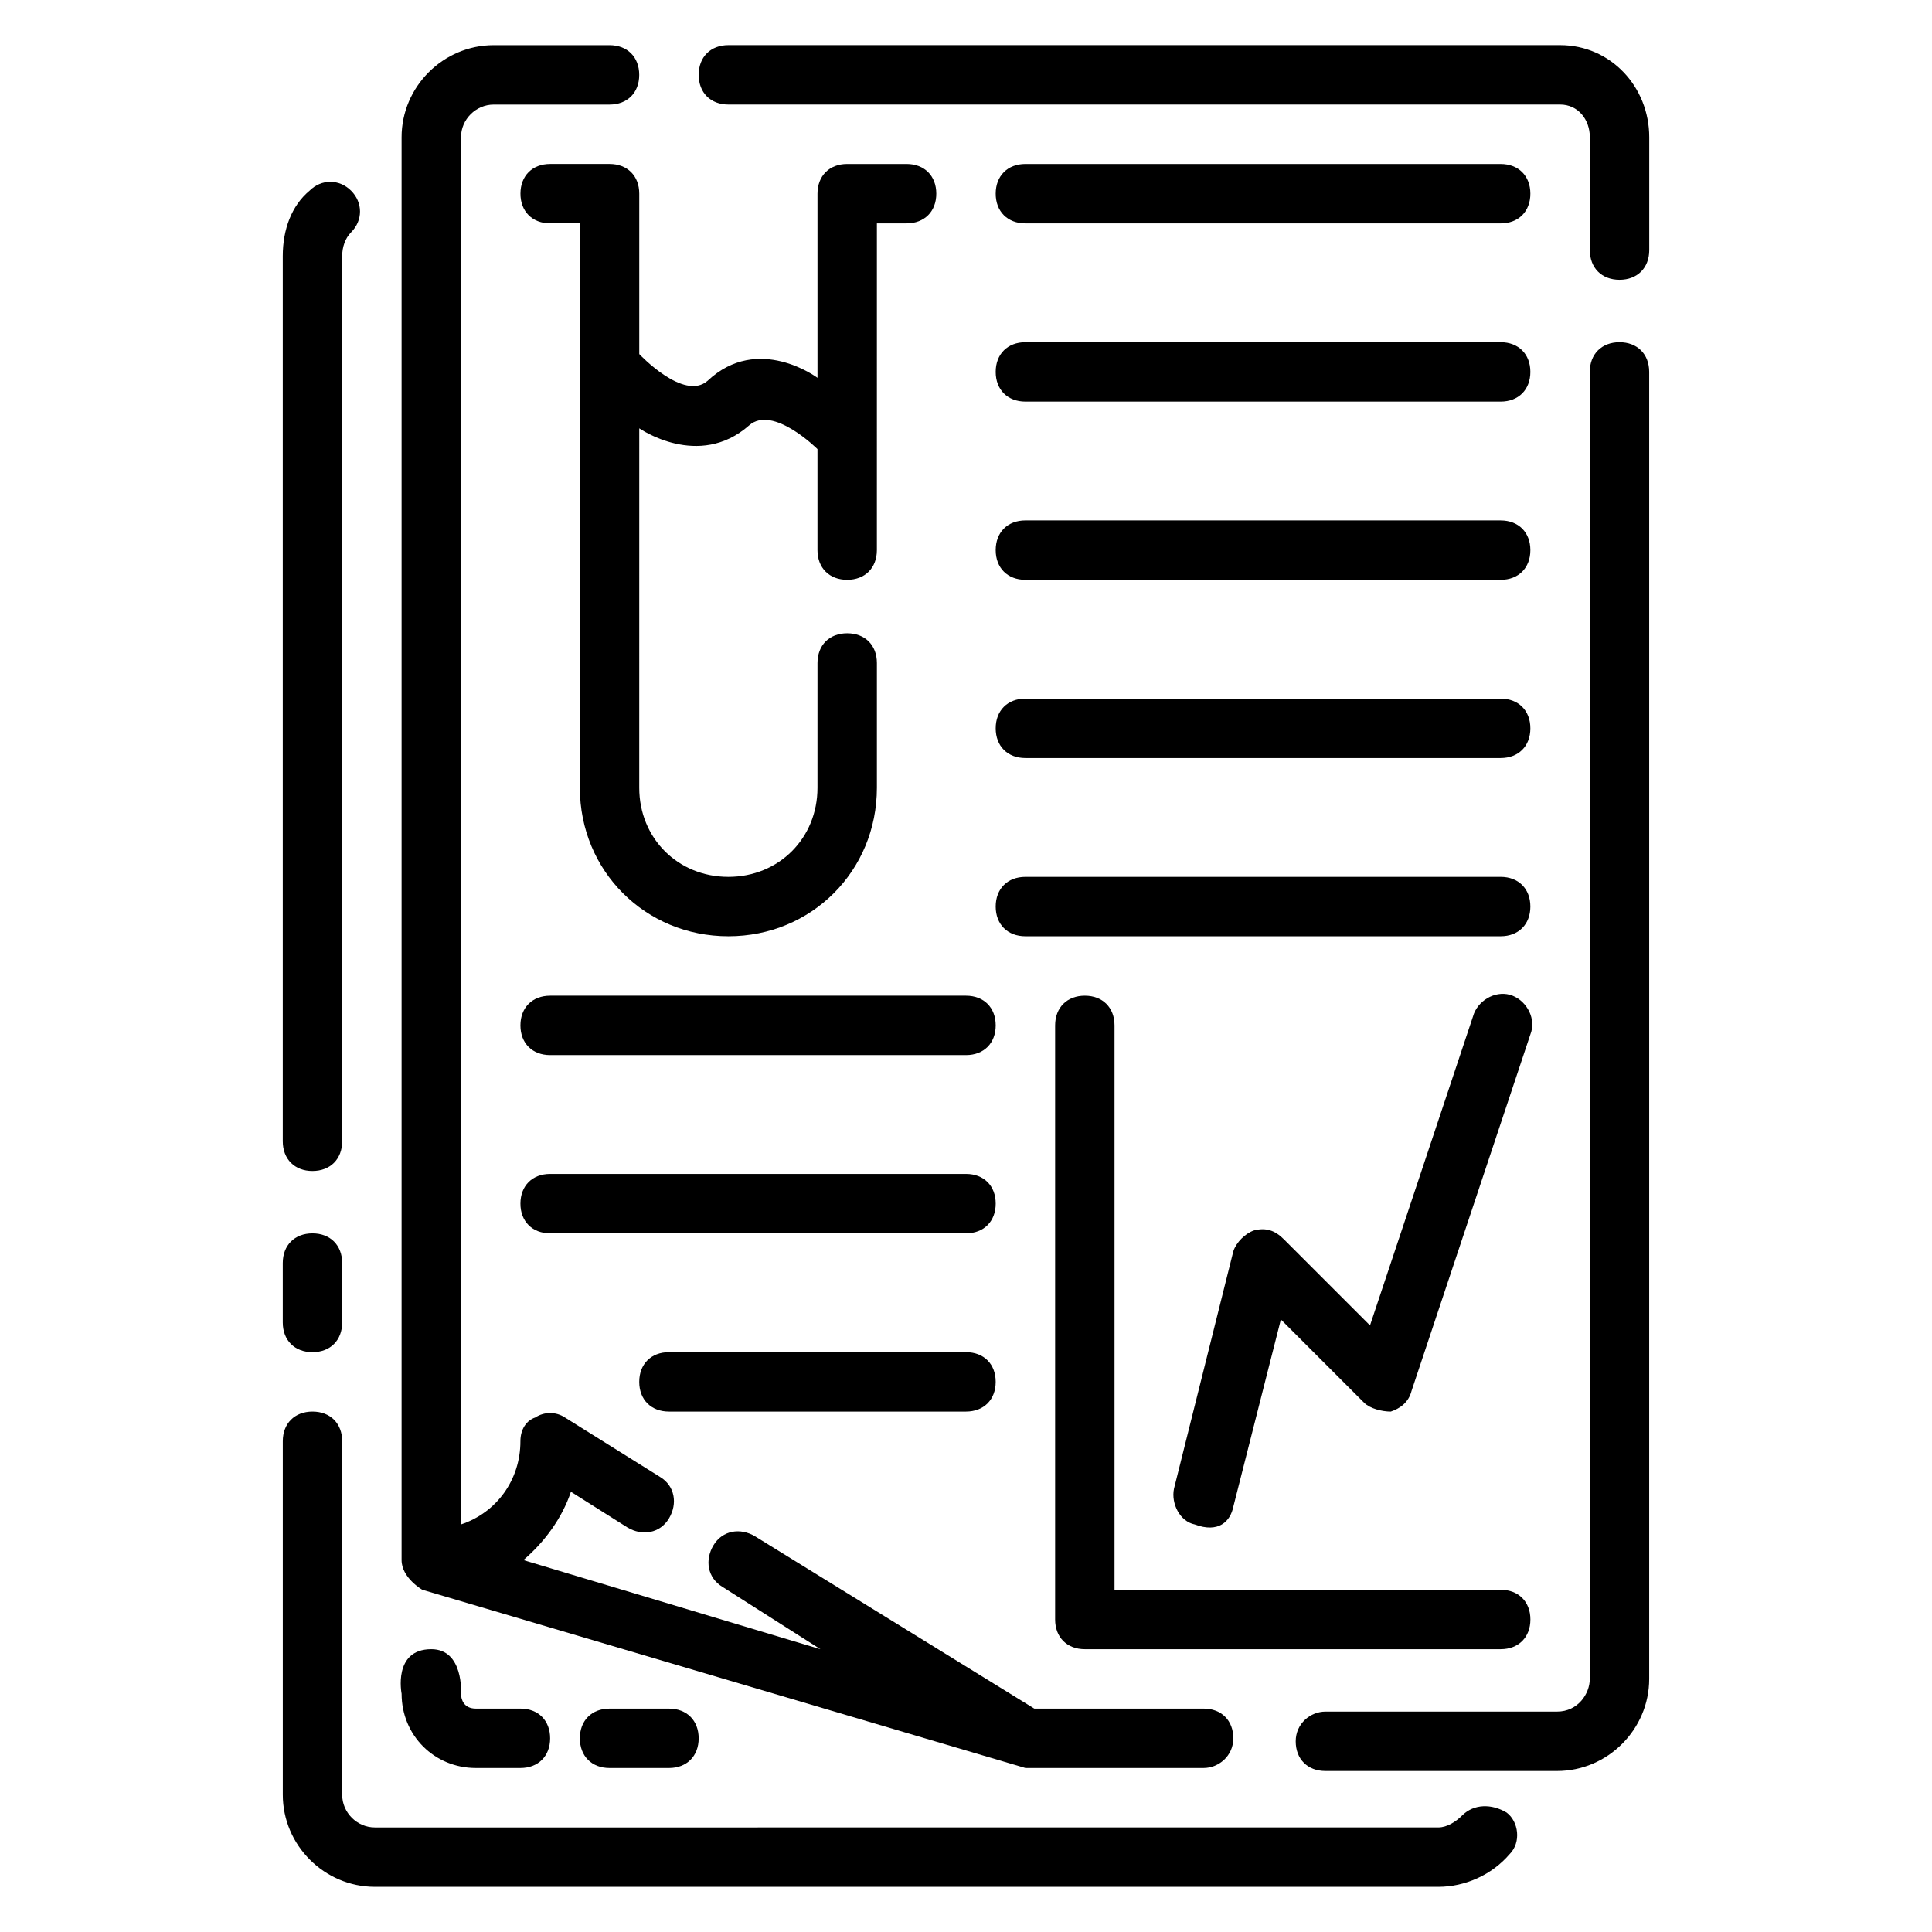
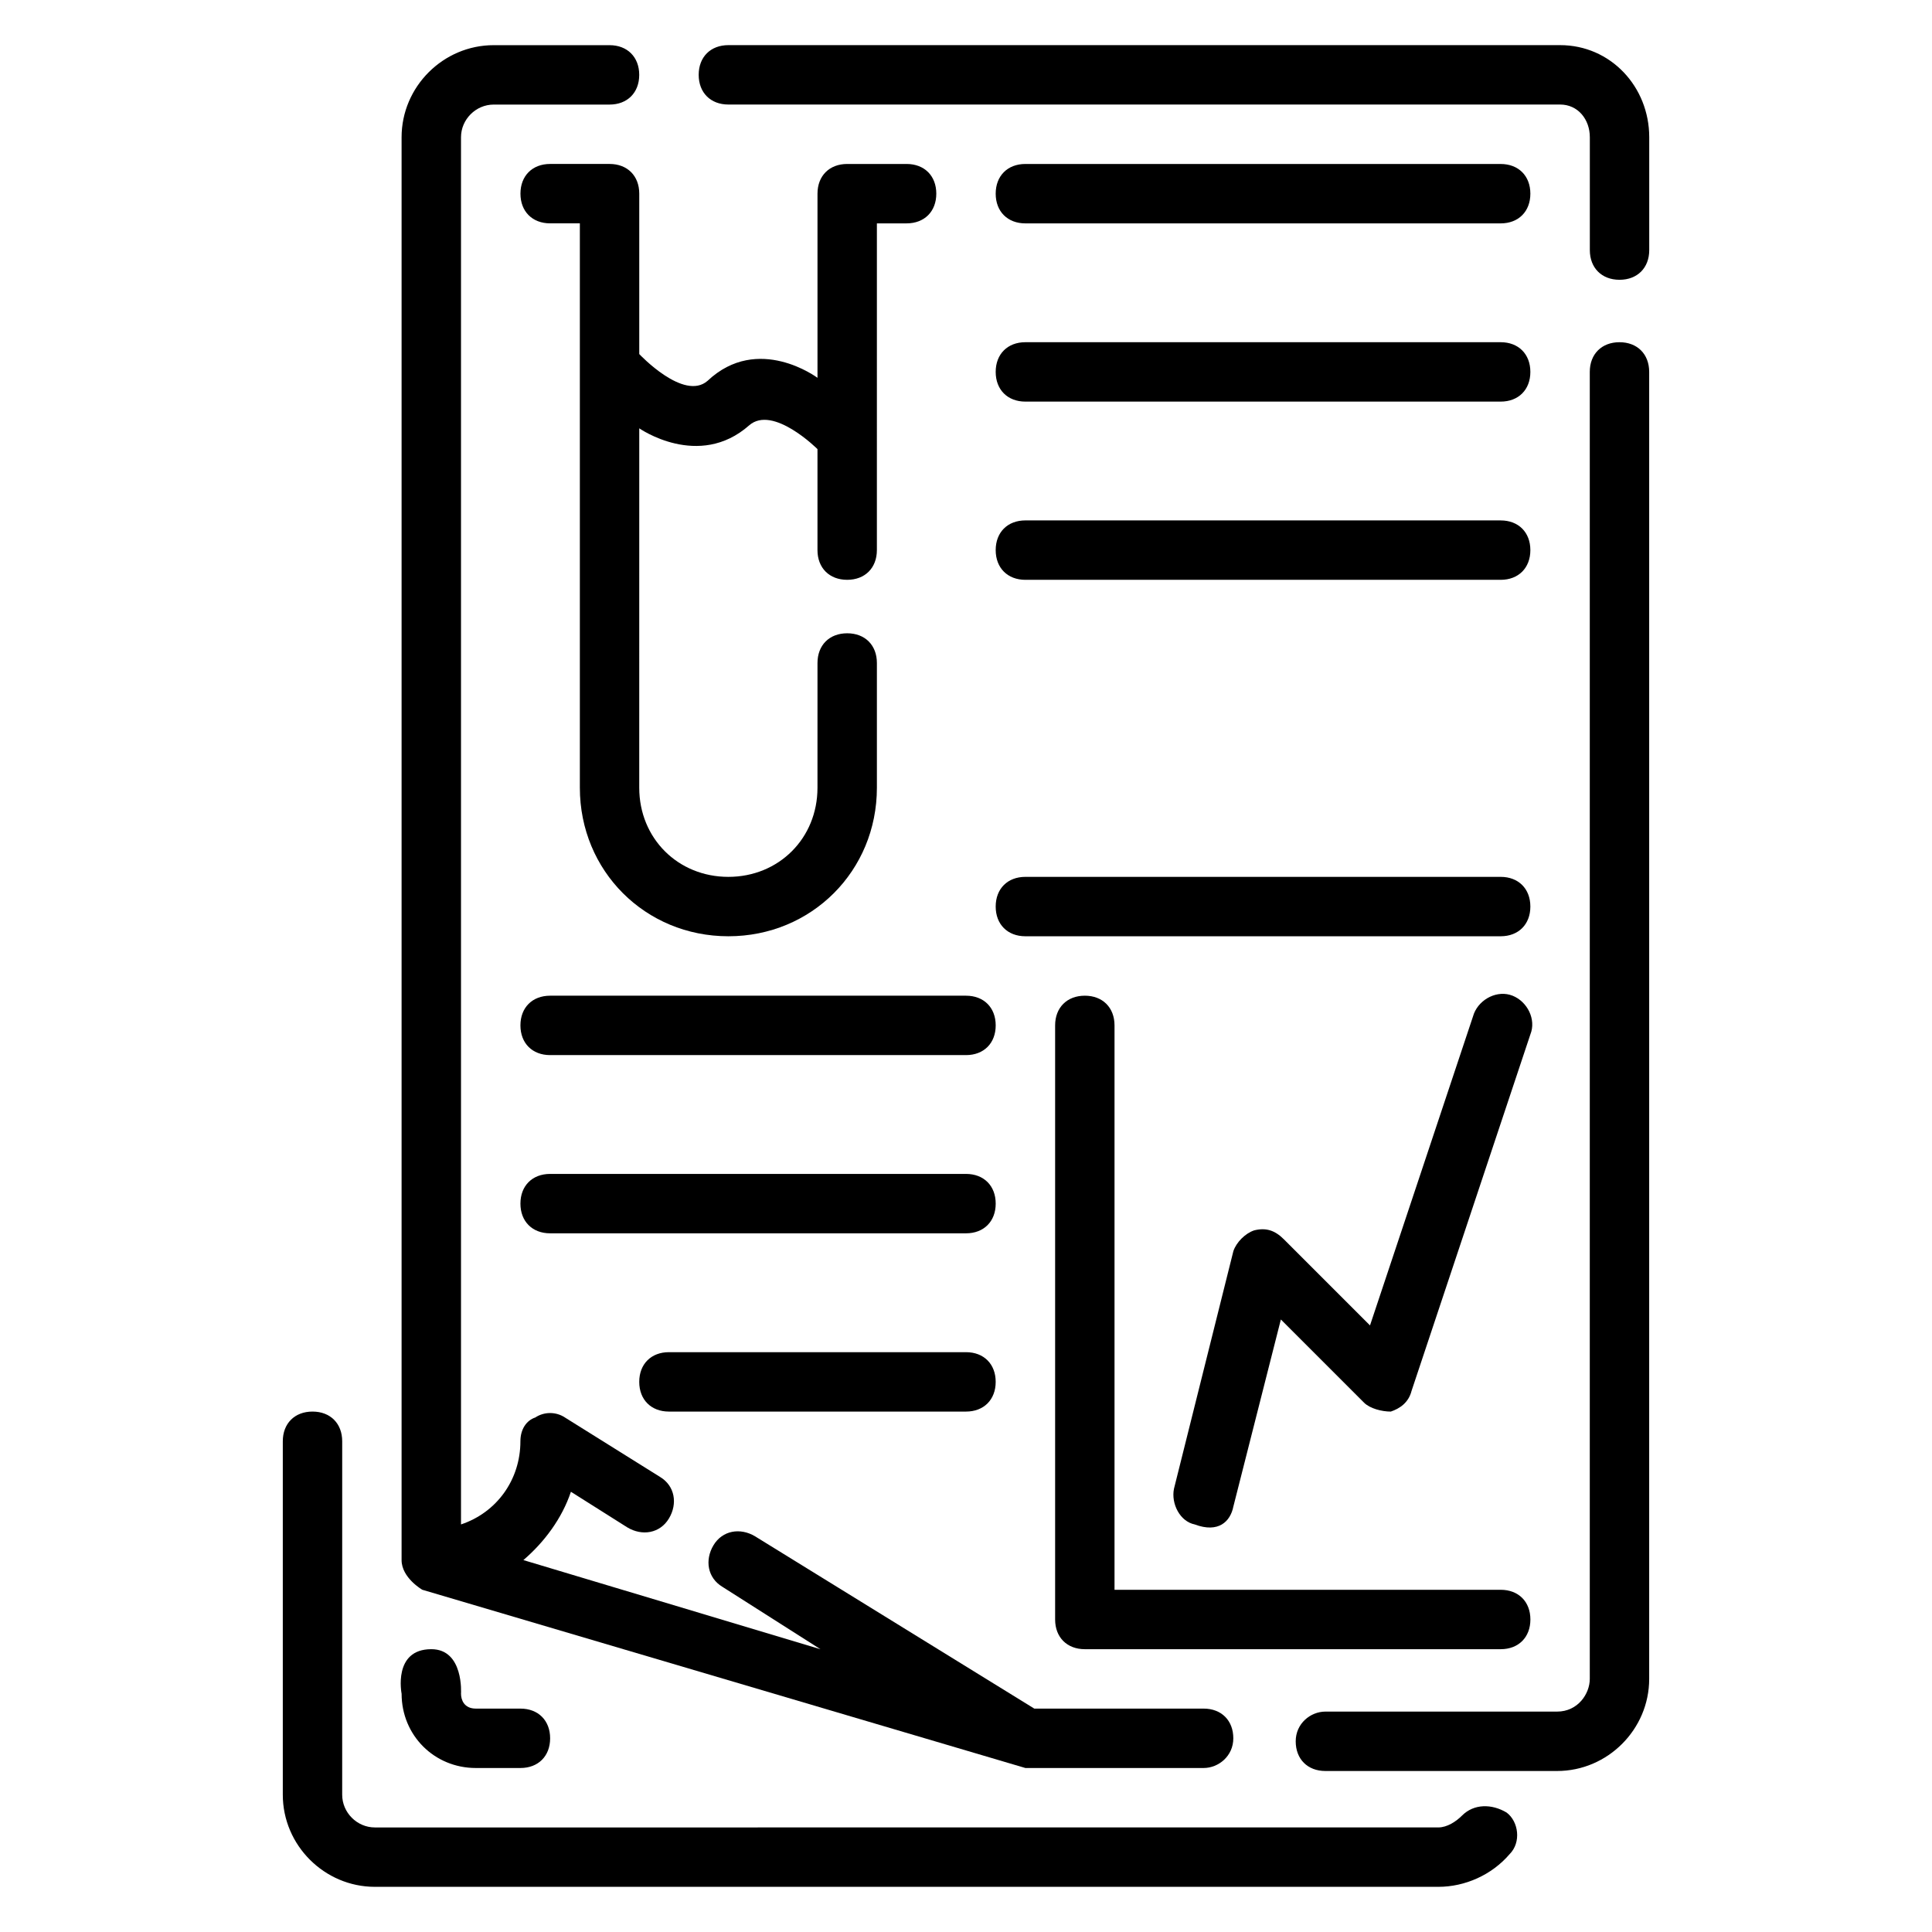
<svg xmlns="http://www.w3.org/2000/svg" fill="#000000" width="800px" height="800px" version="1.1" viewBox="144 144 512 512">
  <g>
    <path d="m573.18 234.69c-4.723 0-7.871 3.148-7.871 7.871v346.37c0 3.938-3.148 8.66-8.66 8.66h-61.402c-3.938 0-7.871 3.148-7.871 7.871 0 4.723 3.148 7.871 7.871 7.871h61.402c13.383 0 24.402-11.02 24.402-24.402v-346.37c0-4.723-3.148-7.871-7.871-7.871z" />
    <path d="m557.44 155.96h-220.41c-4.723 0-7.871 3.148-7.871 7.871 0 4.723 3.148 7.871 7.871 7.871h220.42c4.723 0 7.871 3.938 7.871 8.66v29.914c0 4.723 3.148 7.871 7.871 7.871s7.871-3.148 7.871-7.871v-29.914c0-13.379-10.234-24.402-23.617-24.402z" />
-     <path d="m226.81 454.32c4.723 0 7.871-3.148 7.871-7.871l0.004-234.59c0-2.363 0.789-4.723 2.363-6.297 3.148-3.148 3.148-7.871 0-11.02-3.148-3.148-7.871-3.148-11.02 0-4.727 3.938-7.09 10.234-7.09 17.316v234.59c0 4.727 3.148 7.875 7.871 7.875z" />
-     <path d="m226.81 502.34c4.723 0 7.871-3.148 7.871-7.871v-15.742c0-4.723-3.148-7.871-7.871-7.871s-7.871 3.148-7.871 7.871v15.742c0 4.723 3.148 7.871 7.871 7.871z" />
    <path d="m531.46 625.14c-1.574 1.574-3.938 3.148-6.297 3.148l-281.82 0.004c-4.723 0-8.66-3.938-8.66-8.66l0.004-93.68c0-4.723-3.148-7.871-7.871-7.871s-7.871 3.148-7.871 7.871v93.676c0 13.383 11.02 24.402 24.402 24.402h281.82c7.086 0 14.168-3.148 18.895-8.66 3.148-3.148 2.363-8.66-0.789-11.02-3.941-2.359-8.664-2.359-11.812 0.789z" />
    <path d="m313.41 195.32c0-4.723-3.148-7.871-7.871-7.871h-15.742c-4.723 0-7.871 3.148-7.871 7.871 0 4.723 3.148 7.871 7.871 7.871h7.871v149.57c0 22.043 17.32 39.359 39.359 39.359 22.043 0 39.359-17.32 39.359-39.359v-33.062c0-4.723-3.148-7.871-7.871-7.871-4.723 0-7.871 3.148-7.871 7.871l-0.004 33.062c0 13.383-10.234 23.617-23.617 23.617-13.383 0-23.617-10.234-23.617-23.617l0.004-95.25s15.742 11.02 29.125-0.789c6.297-5.512 18.105 6.297 18.105 6.297v26.766c0 4.723 3.148 7.871 7.871 7.871 4.723 0 7.871-3.148 7.871-7.871l0.004-86.59h7.871c4.723 0 7.871-3.148 7.871-7.871s-3.148-7.871-7.871-7.871h-15.742c-4.723 0-7.871 3.148-7.871 7.871v48.805s-15.742-11.809-29.125 0.789c-6.301 5.508-18.109-7.086-18.109-7.086z" />
    <path d="m431.49 407.87c-4.723 0-7.871 3.148-7.871 7.871v157.44c0 4.723 3.148 7.871 7.871 7.871h110.21c4.723 0 7.871-3.148 7.871-7.871s-3.148-7.871-7.871-7.871h-102.34v-149.57c0-4.723-3.148-7.871-7.871-7.871z" />
    <path d="m470.85 543.27 12.594-49.594 22.043 22.043c1.574 1.574 4.723 2.363 7.086 2.363 2.363-0.789 4.723-2.363 5.512-5.512l31.488-94.465c1.574-3.938-0.789-8.66-4.723-10.234-3.938-1.574-8.66 0.789-10.234 4.723l-27.551 82.656-22.828-22.828c-2.363-2.363-4.723-3.148-7.871-2.363-2.363 0.789-4.723 3.148-5.512 5.512l-15.742 62.977c-0.789 3.938 1.574 8.66 5.512 9.445 6.289 2.363 9.438-0.785 10.227-4.723z" />
    <path d="m400 407.87h-110.21c-4.723 0-7.871 3.148-7.871 7.871 0 4.723 3.148 7.871 7.871 7.871h110.21c4.723 0 7.871-3.148 7.871-7.871 0.004-4.723-3.144-7.871-7.867-7.871z" />
    <path d="m400 455.1h-110.21c-4.723 0-7.871 3.148-7.871 7.871s3.148 7.871 7.871 7.871h110.21c4.723 0 7.871-3.148 7.871-7.871 0.004-4.723-3.144-7.871-7.867-7.871z" />
    <path d="m400 502.34h-78.723c-4.723 0-7.871 3.148-7.871 7.871 0 4.723 3.148 7.871 7.871 7.871h78.719c4.723 0 7.871-3.148 7.871-7.871 0.004-4.723-3.144-7.871-7.867-7.871z" />
    <path d="m415.74 203.2h125.95c4.723 0 7.871-3.148 7.871-7.871s-3.148-7.871-7.871-7.871l-125.95-0.004c-4.723 0-7.871 3.148-7.871 7.871 0 4.727 3.148 7.875 7.871 7.875z" />
    <path d="m415.74 250.43h125.95c4.723 0 7.871-3.148 7.871-7.871s-3.148-7.871-7.871-7.871h-125.95c-4.723 0-7.871 3.148-7.871 7.871s3.148 7.871 7.871 7.871z" />
    <path d="m415.74 297.66h125.95c4.723 0 7.871-3.148 7.871-7.871 0-4.723-3.148-7.871-7.871-7.871l-125.95-0.004c-4.723 0-7.871 3.148-7.871 7.871 0 4.723 3.148 7.875 7.871 7.875z" />
-     <path d="m415.74 344.89h125.95c4.723 0 7.871-3.148 7.871-7.871 0-4.723-3.148-7.871-7.871-7.871l-125.95-0.004c-4.723 0-7.871 3.148-7.871 7.871 0 4.727 3.148 7.875 7.871 7.875z" />
    <path d="m415.74 392.12h125.95c4.723 0 7.871-3.148 7.871-7.871s-3.148-7.871-7.871-7.871h-125.95c-4.723 0-7.871 3.148-7.871 7.871s3.148 7.871 7.871 7.871z" />
    <path d="m255.94 565.31s159.8 47.23 159.8 47.23h47.23c3.938 0 7.871-3.148 7.871-7.871s-3.148-7.871-7.871-7.871h-44.871l-73.996-45.656c-3.938-2.363-8.66-1.574-11.02 2.363-2.363 3.938-1.574 8.66 2.363 11.02l25.977 16.531-78.719-23.617c5.512-4.723 10.234-11.02 12.594-18.105l14.957 9.445c3.938 2.363 8.66 1.574 11.02-2.363 2.363-3.938 1.574-8.66-2.363-11.02l-25.191-15.742c-2.363-1.574-5.512-1.574-7.871 0-2.359 0.785-3.934 3.144-3.934 6.293 0 10.234-6.297 18.895-15.742 22.043v-367.62c0-4.723 3.934-8.656 8.656-8.656h30.703c4.723 0 7.871-3.148 7.871-7.871s-3.148-7.871-7.871-7.871h-30.699c-13.387-0.004-24.406 11.02-24.406 24.398v377.07c0 4.727 5.512 7.875 5.512 7.875z" />
    <path d="m270.11 612.54h11.809c4.723 0 7.871-3.148 7.871-7.871s-3.148-7.871-7.871-7.871h-11.809c-3.148 0-3.938-2.363-3.938-3.938 0 0 0.789-11.809-7.871-11.809-10.234 0-7.871 11.809-7.871 11.809 0 11.02 8.66 19.68 19.68 19.68z" />
-     <path d="m305.54 596.8c-4.723 0-7.871 3.148-7.871 7.871s3.148 7.871 7.871 7.871h15.742c4.723 0 7.871-3.148 7.871-7.871s-3.148-7.871-7.871-7.871z" />
  </g>
</svg>